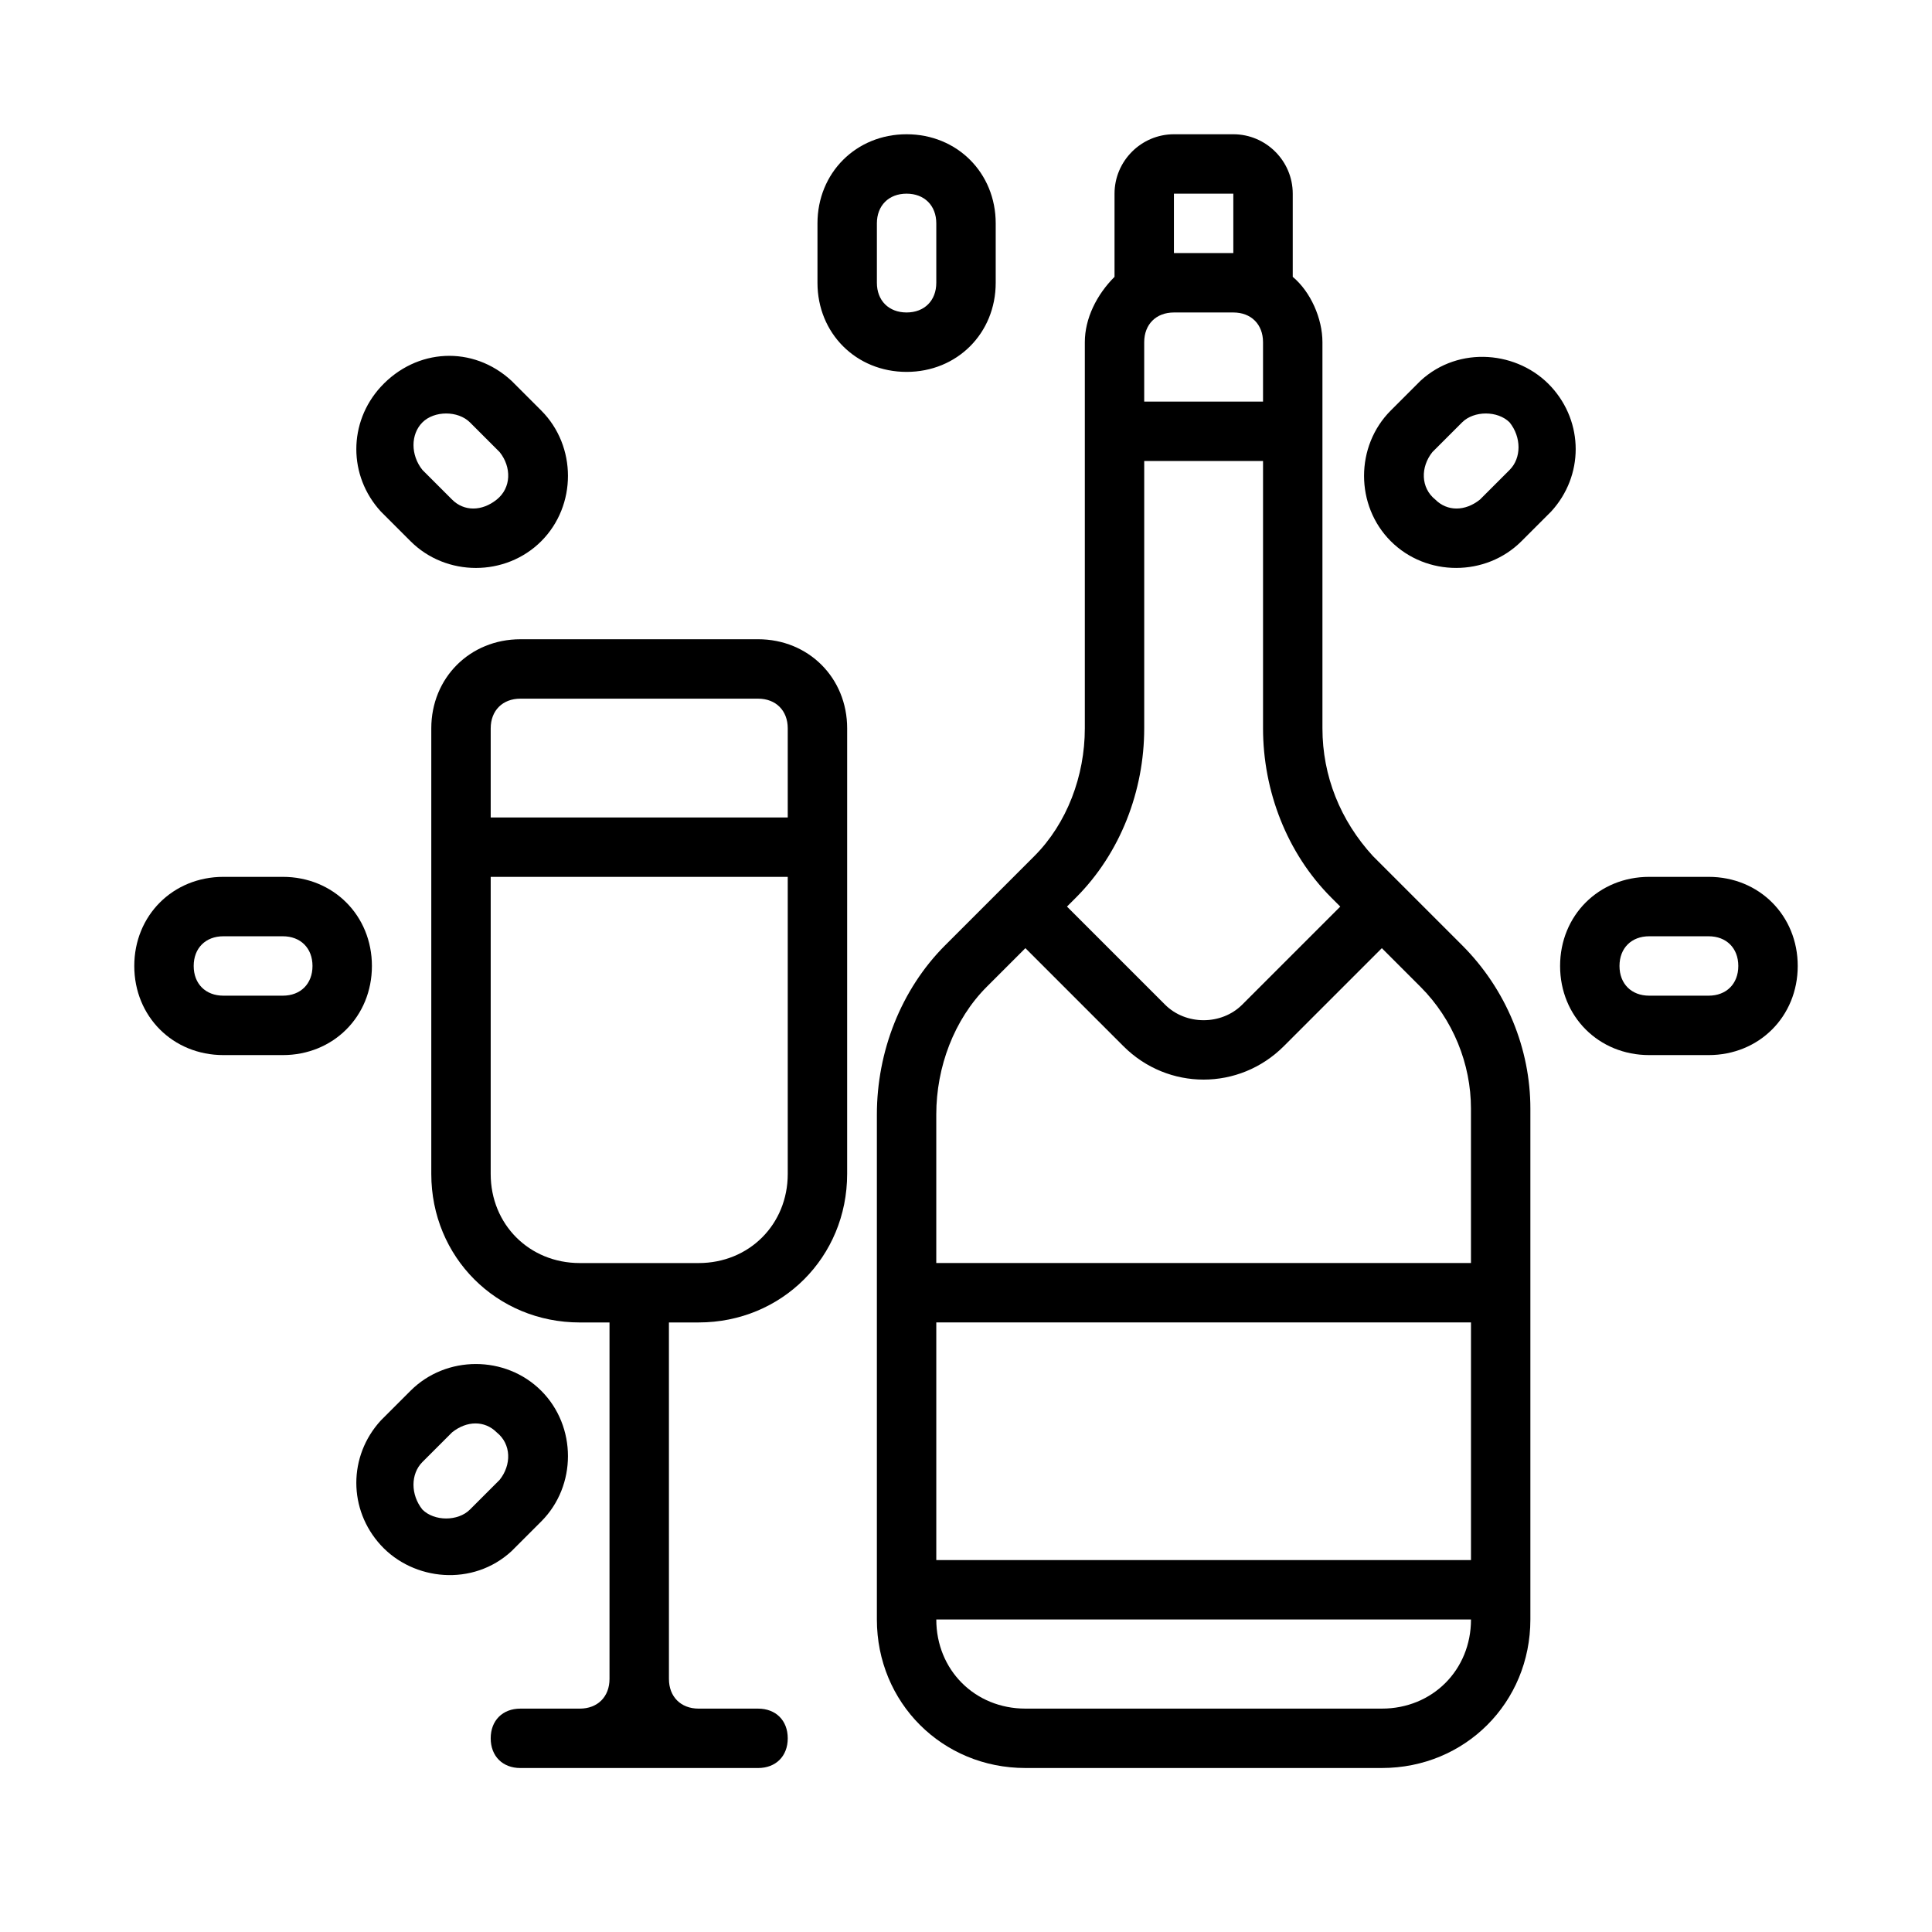
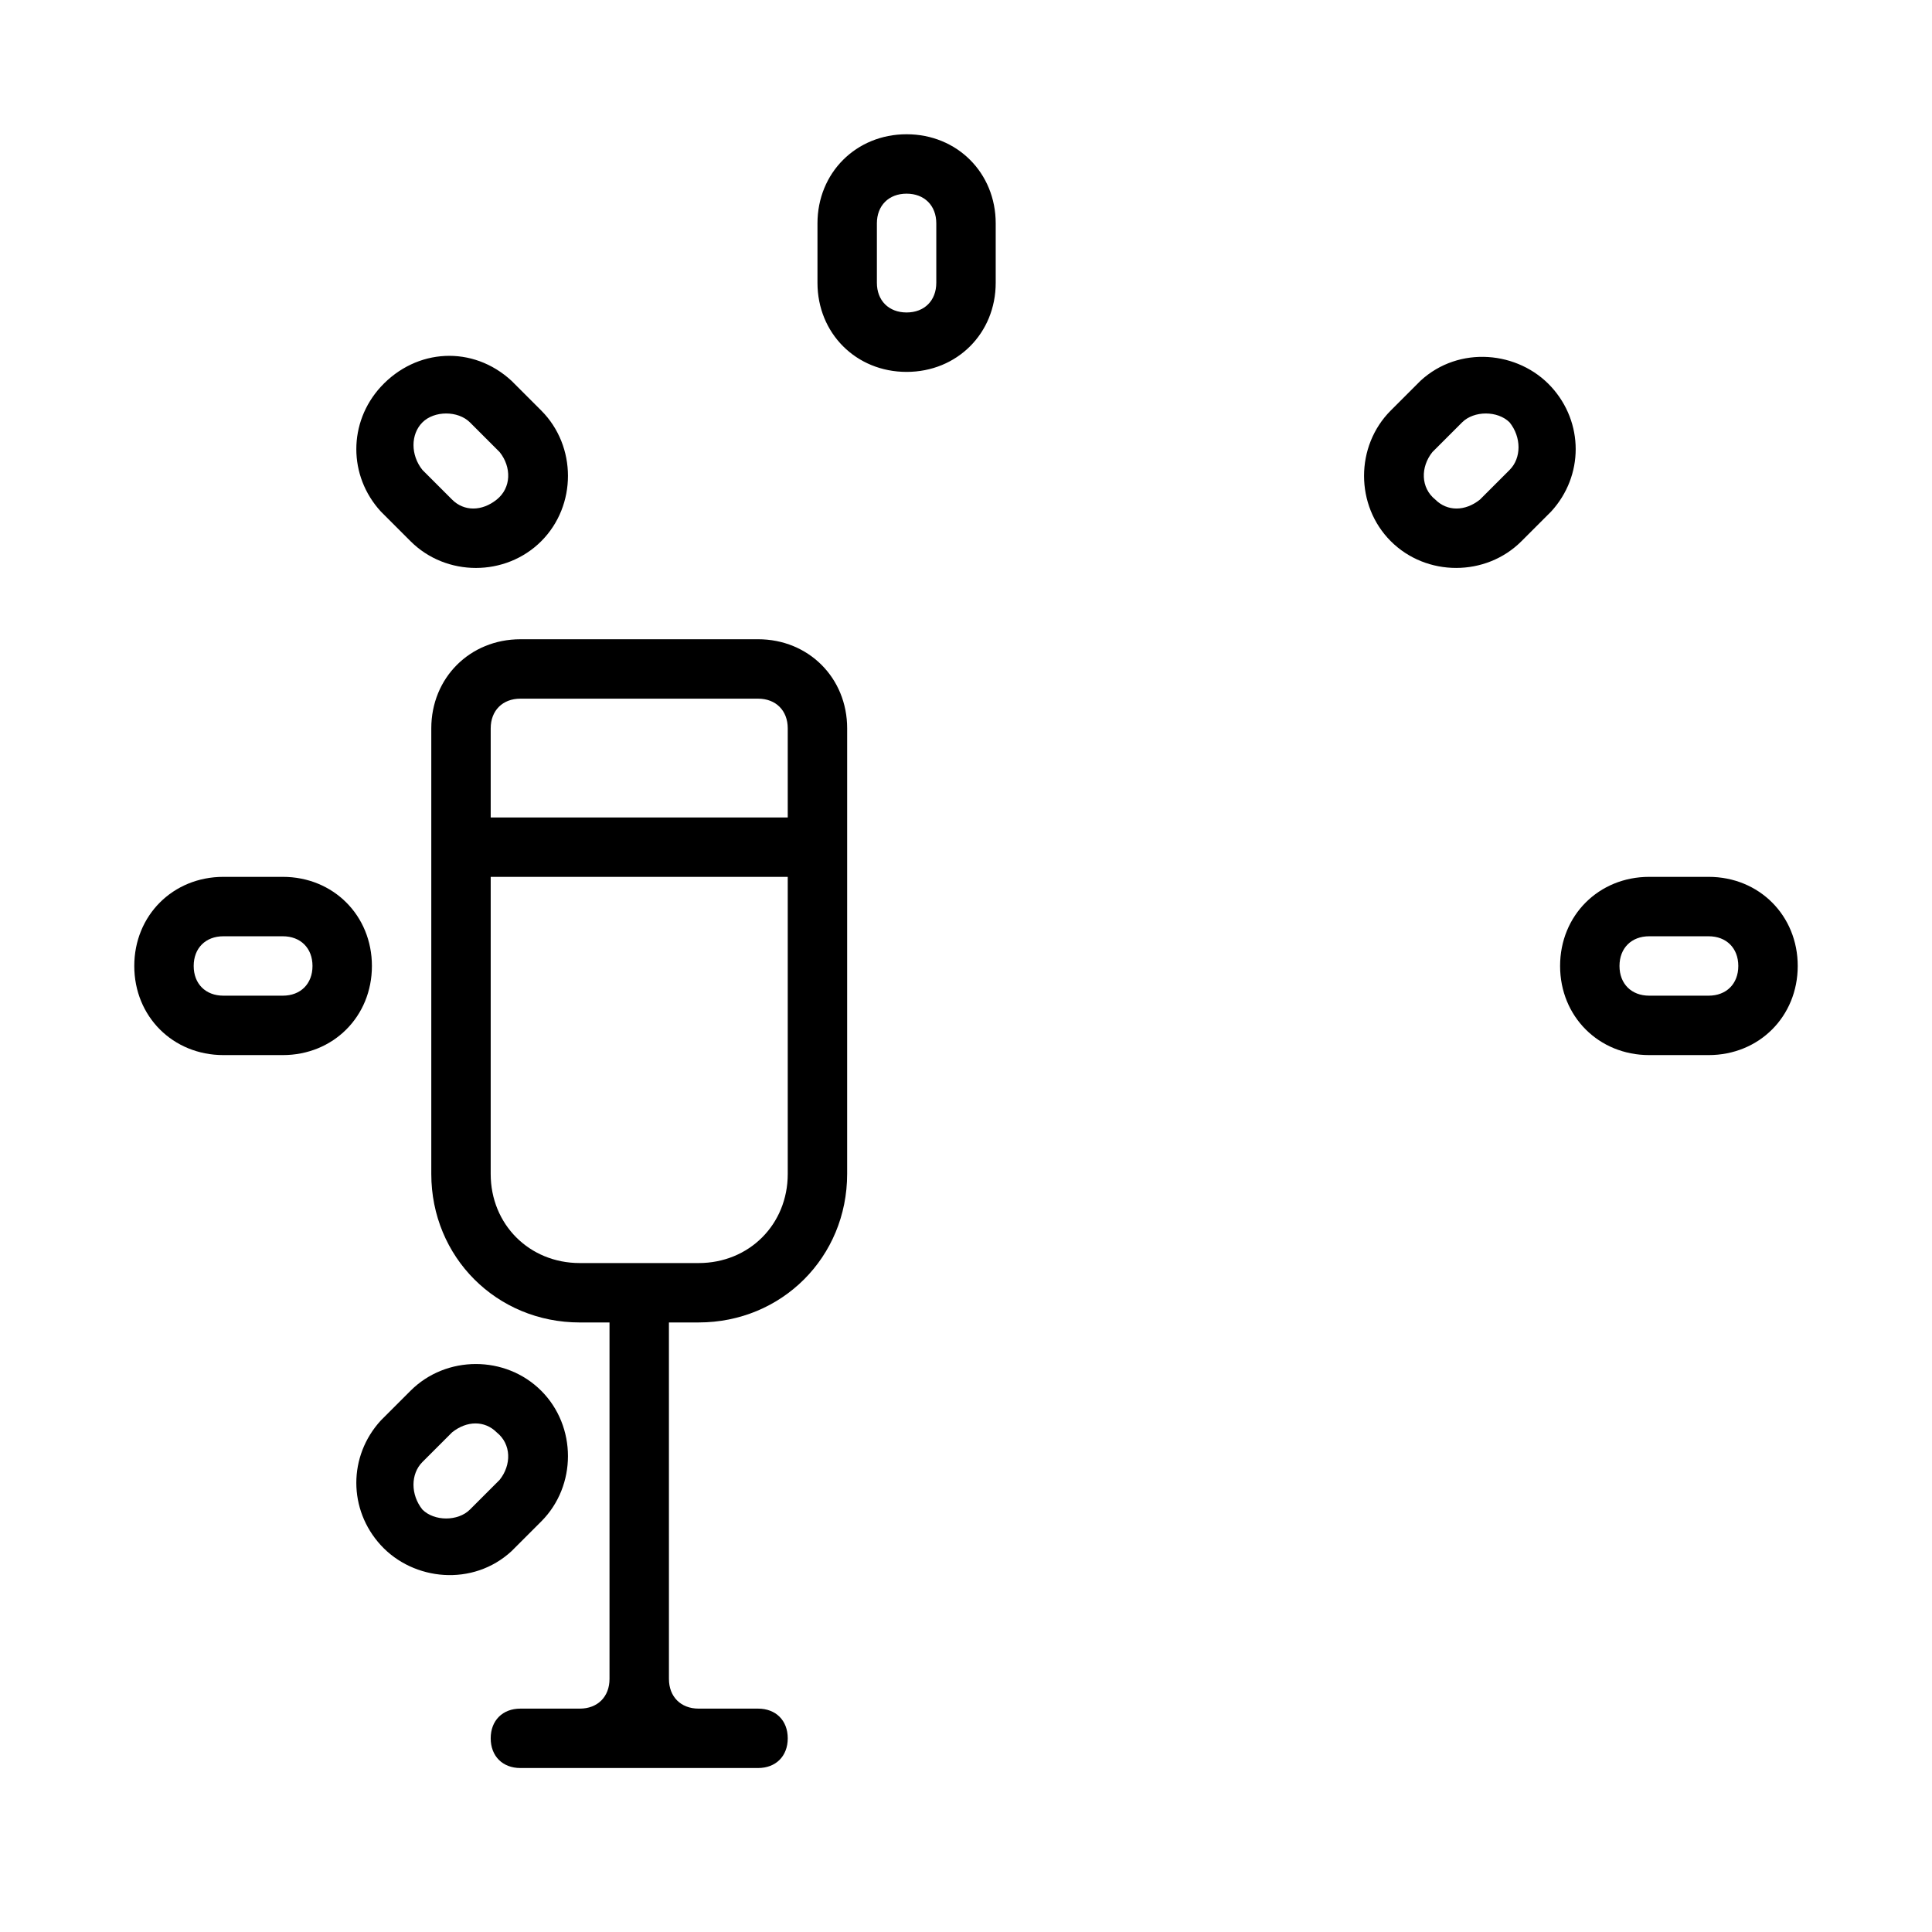
<svg xmlns="http://www.w3.org/2000/svg" fill="#000000" width="800px" height="800px" version="1.1" viewBox="144 144 512 512">
  <g>
    <path d="m344.89 313.41h-62.977c-13.383 0-23.617 10.234-23.617 23.617v118.08c0 22.043 17.32 39.359 39.359 39.359h7.871v94.465c0 4.723-3.148 7.871-7.871 7.871h-15.742c-4.723 0-7.871 3.148-7.871 7.871s3.148 7.871 7.871 7.871h62.977c4.723 0 7.871-3.148 7.871-7.871s-3.148-7.871-7.871-7.871h-15.742c-4.723 0-7.871-3.148-7.871-7.871l-0.004-94.469h7.871c22.043 0 39.359-17.32 39.359-39.359l0.004-118.08c0-13.383-10.234-23.617-23.617-23.617zm-62.977 15.742h62.977c4.723 0 7.871 3.148 7.871 7.871v23.617h-78.719v-23.617c0-4.719 3.148-7.871 7.871-7.871zm47.23 149.57h-31.488c-13.383 0-23.617-10.234-23.617-23.617l0.004-78.719h78.719v78.719c0 13.383-10.234 23.617-23.617 23.617z" />
-     <path d="m531.46 394.49-23.617-23.617c-8.656-9.445-13.383-21.254-13.383-33.848v-102.34c0-6.297-3.148-13.383-7.871-17.32v-22.043c0-8.66-7.086-15.742-15.742-15.742h-15.742c-8.66 0-15.742 7.086-15.742 15.742v22.043c-4.723 4.723-7.871 11.02-7.871 17.32v102.34c0 12.594-4.723 25.191-13.383 33.852l-23.617 23.617c-11.812 11.805-18.109 28.336-18.109 44.867v133.82c0 22.043 17.32 39.359 39.359 39.359h94.465c22.043 0 39.359-17.32 39.359-39.359v-135.4c0-15.746-6.297-31.488-18.105-43.297zm-76.359-167.68h15.742c4.723 0 7.871 3.148 7.871 7.871v15.742h-31.488v-15.742c0.004-4.723 3.152-7.871 7.875-7.871zm0-31.488h15.742v15.742h-15.742zm-7.871 141.7v-70.848h31.488v70.848c0 16.531 6.297 33.062 18.105 44.871l2.363 2.363-25.977 25.977c-5.512 5.512-14.957 5.512-20.469 0l-25.98-25.98 2.363-2.363c11.809-11.805 18.105-28.336 18.105-44.867zm-41.723 68.484 10.234-10.234 25.977 25.977c11.809 11.809 30.699 11.809 42.508 0l25.977-25.977 10.234 10.234c8.66 8.66 13.383 20.469 13.383 32.273l0.004 40.938h-141.7v-39.359c0-12.598 4.727-25.191 13.383-33.852zm128.32 88.953v62.977h-141.7v-62.977zm-23.617 102.34h-94.465c-13.383 0-23.617-10.234-23.617-23.617h141.7c0.004 13.383-10.23 23.617-23.613 23.617z" />
    <path d="m596.8 423.61h-15.742c-13.383 0-23.617-10.234-23.617-23.617 0-13.383 10.234-23.617 23.617-23.617h15.742c13.383 0 23.617 10.234 23.617 23.617-0.004 13.387-10.238 23.617-23.617 23.617zm-15.746-31.488c-4.723 0-7.871 3.148-7.871 7.871s3.148 7.871 7.871 7.871h15.742c4.723 0 7.871-3.148 7.871-7.871s-3.148-7.871-7.871-7.871zm-362.11 31.488h-15.742c-13.383 0-23.617-10.234-23.617-23.617 0-13.383 10.234-23.617 23.617-23.617h15.742c13.383 0 23.617 10.234 23.617 23.617 0 13.387-10.234 23.617-23.617 23.617zm-15.742-31.488c-4.723 0-7.871 3.148-7.871 7.871s3.148 7.871 7.871 7.871h15.742c4.723 0 7.871-3.148 7.871-7.871s-3.148-7.871-7.871-7.871zm326.69-97.613c-6.297 0-12.594-2.363-17.32-7.086-9.445-9.445-9.445-25.191 0-34.637l7.871-7.871c10.234-9.445 25.977-7.871 34.637 1.574 8.66 9.445 8.66 23.617 0 33.062l-7.871 7.871c-4.723 4.727-11.02 7.086-17.316 7.086zm1.574-38.57-7.871 7.871c-3.148 3.938-3.148 9.445 0.789 12.594 3.148 3.148 7.871 3.148 11.809 0l7.871-7.871c3.148-3.148 3.148-8.66 0-12.594-3.152-3.148-9.449-3.148-12.598 0zm-147.21-13.383c-13.383 0-23.617-10.234-23.617-23.617v-15.742c0-13.383 10.234-23.617 23.617-23.617 13.383 0 23.617 10.234 23.617 23.617v15.742c0 13.383-10.234 23.617-23.617 23.617zm0-47.234c-4.723 0-7.871 3.148-7.871 7.871v15.742c0 4.723 3.148 7.871 7.871 7.871s7.871-3.148 7.871-7.871v-15.738c0-4.723-3.148-7.875-7.871-7.875zm-131.46 92.105-7.871-7.871c-8.66-9.445-8.66-23.617 0-33.062 9.445-10.234 24.402-11.02 34.637-1.574l7.871 7.871c9.445 9.445 9.445 25.191 0 34.637-4.723 4.723-11.02 7.086-17.32 7.086-6.297-0.004-12.594-2.363-17.316-7.086zm3.148-31.488c-3.148 3.148-3.148 8.66 0 12.594l7.871 7.871c3.148 3.148 7.871 3.148 11.809 0s3.938-8.66 0.789-12.594l-7.871-7.871c-3.152-3.148-9.449-3.148-12.598 0zm14.168 249.54c6.297 0 12.594 2.363 17.32 7.086 9.445 9.445 9.445 25.191 0 34.637l-7.871 7.871c-10.234 9.445-25.977 7.871-34.637-1.574-8.66-9.445-8.66-23.617 0-33.062l7.871-7.871c4.723-4.727 11.02-7.086 17.316-7.086zm-1.574 38.57 7.871-7.871c3.148-3.938 3.148-9.445-0.789-12.594-3.148-3.148-7.871-3.148-11.809 0l-7.871 7.871c-3.148 3.148-3.148 8.66 0 12.594 3.152 3.152 9.449 3.152 12.598 0z" />
  </g>
</svg>